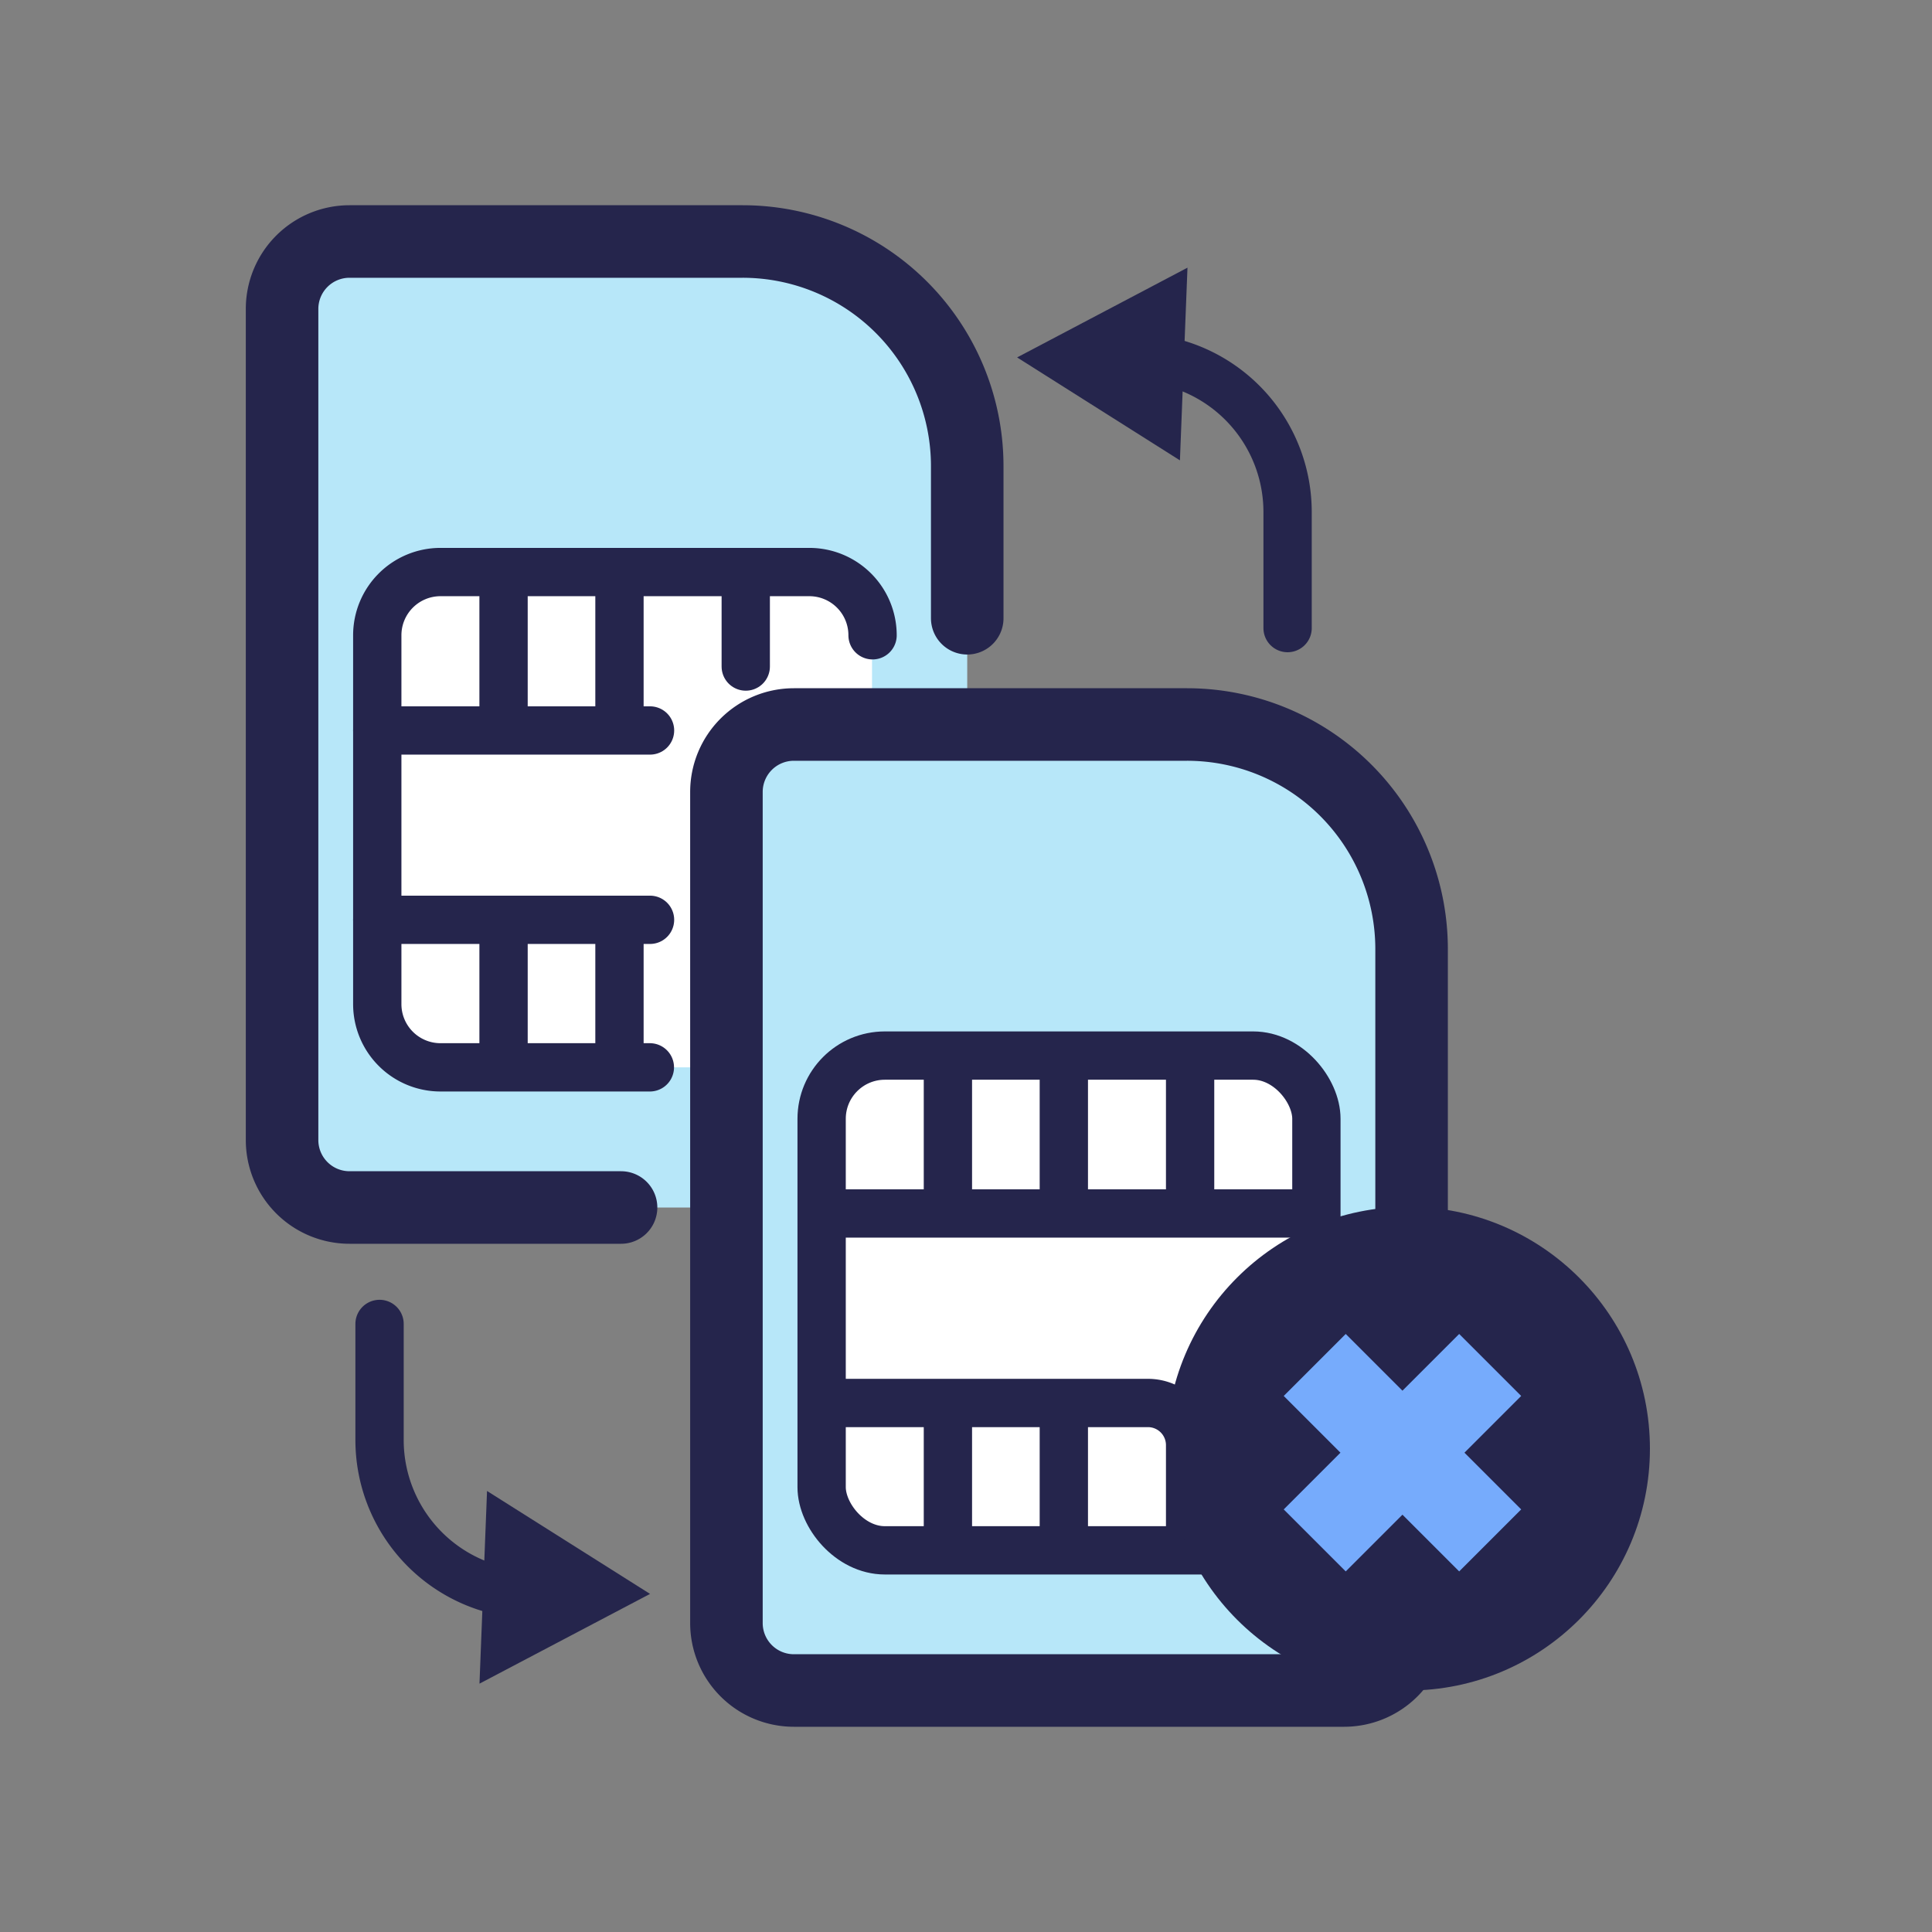
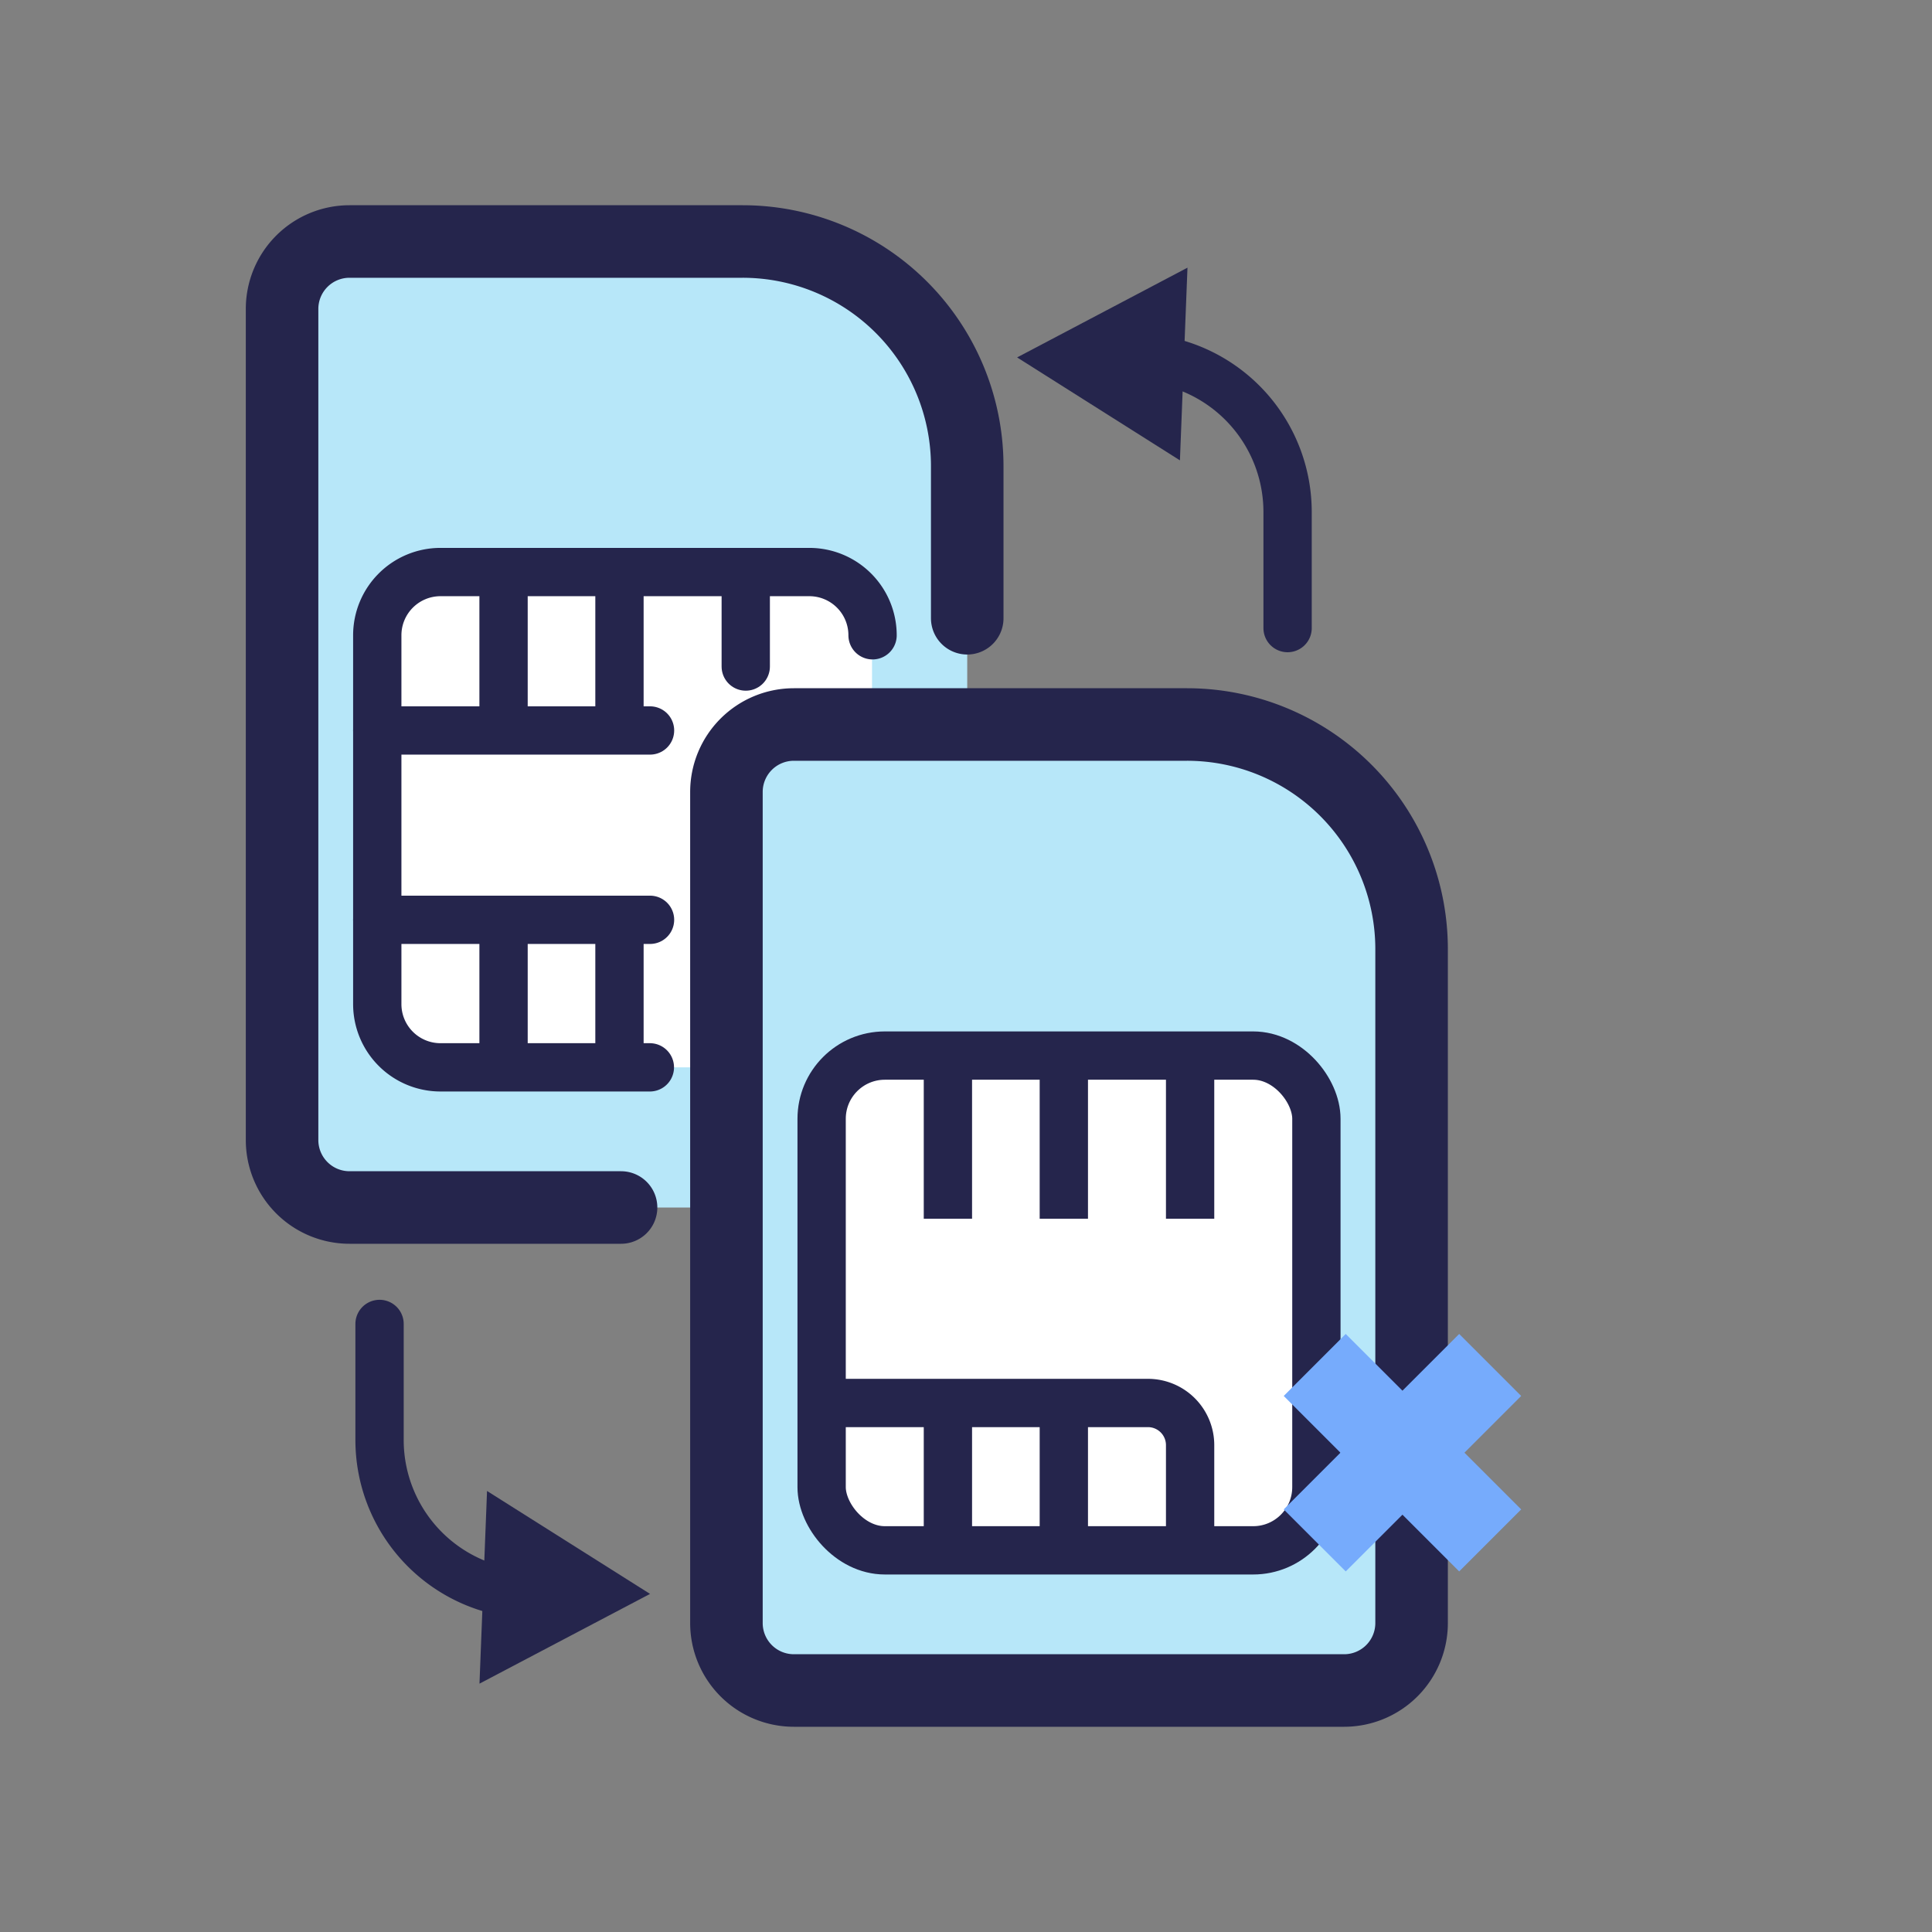
<svg xmlns="http://www.w3.org/2000/svg" viewBox="0 0 110 110">
  <rect x="0" y="0" width="110" height="110" fill="#808080" stroke="none" />
  <defs>
    <style>.cls-1{fill:#b7e7f9;}.cls-2,.cls-4,.cls-5,.cls-6,.cls-9{fill:none;}.cls-2,.cls-4,.cls-5,.cls-6{stroke:#25254c;stroke-miterlimit:10;}.cls-2,.cls-4{stroke-linecap:round;}.cls-2,.cls-6{stroke-width:4.13px;}.cls-3{fill:#fff;}.cls-4,.cls-5{stroke-width:2.75px;}.cls-7{fill:#25254c;}.cls-8{fill:#76abfc;}</style>
  </defs>
  <title>no-switch</title>
  <g id="Layer_2" data-name="Layer 2">
    <g id="Layer_1-2" data-name="Layer 1">
      <path class="cls-1" d="M19.9,13.75H42.28A12.79,12.79,0,0,1,55.07,26.54V64.91a3.84,3.84,0,0,1-3.84,3.84H19.9a3.84,3.84,0,0,1-3.84-3.84V17.59A3.84,3.84,0,0,1,19.9,13.75Z" />
      <path class="cls-2" d="M21.36,57.06H5.9a3.84,3.84,0,0,1-3.84-3.84V5.9A3.84,3.84,0,0,1,5.9,2.06H28.28A12.79,12.79,0,0,1,41.07,14.85v8.66" transform="translate(14 11.69)" />
      <rect class="cls-3" x="21.48" y="32.6" width="28.17" height="28.17" rx="3.6" ry="3.6" />
      <path class="cls-4" d="M23,49.08H11.08a3.6,3.6,0,0,1-3.6-3.6v-21a3.6,3.6,0,0,1,3.6-3.6h21a3.6,3.6,0,0,1,3.6,3.6" transform="translate(14 11.69)" />
      <line class="cls-4" x1="21.48" y1="41.59" x2="37.01" y2="41.59" />
      <line class="cls-5" x1="35.27" y1="32.3" x2="35.27" y2="41.89" />
      <line class="cls-5" x1="28.67" y1="32.3" x2="28.67" y2="41.89" />
      <line class="cls-5" x1="35.27" y1="52.37" x2="35.27" y2="61.06" />
      <line class="cls-5" x1="28.67" y1="52.37" x2="28.67" y2="61.06" />
      <line class="cls-4" x1="42.46" y1="33.55" x2="42.46" y2="37.95" />
      <line class="cls-4" x1="21.48" y1="52.37" x2="37.01" y2="52.37" />
      <path class="cls-1" d="M45.2,41.25H67.58A12.79,12.79,0,0,1,80.37,54V92.41a3.84,3.84,0,0,1-3.84,3.84H45.2a3.84,3.84,0,0,1-3.84-3.84V45.09A3.84,3.84,0,0,1,45.2,41.25Z" />
      <path class="cls-6" d="M45.2,41.25H67.58A12.79,12.79,0,0,1,80.37,54V92.41a3.84,3.84,0,0,1-3.84,3.84H45.2a3.84,3.84,0,0,1-3.84-3.84V45.09A3.84,3.84,0,0,1,45.2,41.25Z" />
      <rect class="cls-3" x="46.78" y="60.1" width="28.17" height="28.17" rx="3.6" ry="3.6" />
      <rect class="cls-5" x="46.78" y="60.1" width="28.17" height="28.17" rx="3.6" ry="3.6" />
-       <line class="cls-5" x1="46.78" y1="69.09" x2="74.95" y2="69.09" />
      <line class="cls-5" x1="60.57" y1="59.8" x2="60.57" y2="69.39" />
      <line class="cls-5" x1="53.97" y1="59.8" x2="53.97" y2="69.39" />
      <line class="cls-5" x1="60.57" y1="79.87" x2="60.57" y2="88.56" />
      <line class="cls-5" x1="53.97" y1="79.87" x2="53.97" y2="88.56" />
      <line class="cls-5" x1="67.76" y1="59.8" x2="67.76" y2="69.39" />
      <path class="cls-5" d="M32.78,68.19H51.36a2.4,2.4,0,0,1,2.4,2.4v6" transform="translate(14 11.69)" />
      <path class="cls-4" d="M51.81,8.76a8.8,8.8,0,0,1,7.5,8.71v6.6" transform="translate(14 11.69)" />
      <polygon class="cls-7" points="67.18 26.21 57.91 20.35 67.61 15.24 67.18 26.21" />
      <path class="cls-4" d="M15.11,79a8.8,8.8,0,0,1-7.5-8.71v-6.6" transform="translate(14 11.69)" />
      <polygon class="cls-7" points="27.73 84.89 37.01 90.75 27.3 95.86 27.73 84.89" />
-       <circle class="cls-7" cx="80.17" cy="82.48" r="13.77" />
      <polygon class="cls-8" points="76.62 75.95 73.09 79.48 76.32 82.71 73.09 85.94 76.62 89.47 79.85 86.24 83.08 89.47 86.61 85.94 83.38 82.71 86.61 79.48 83.08 75.95 79.85 79.18 76.62 75.95" />
      <rect class="cls-9" width="110" height="110" />
    </g>
  </g>
</svg>